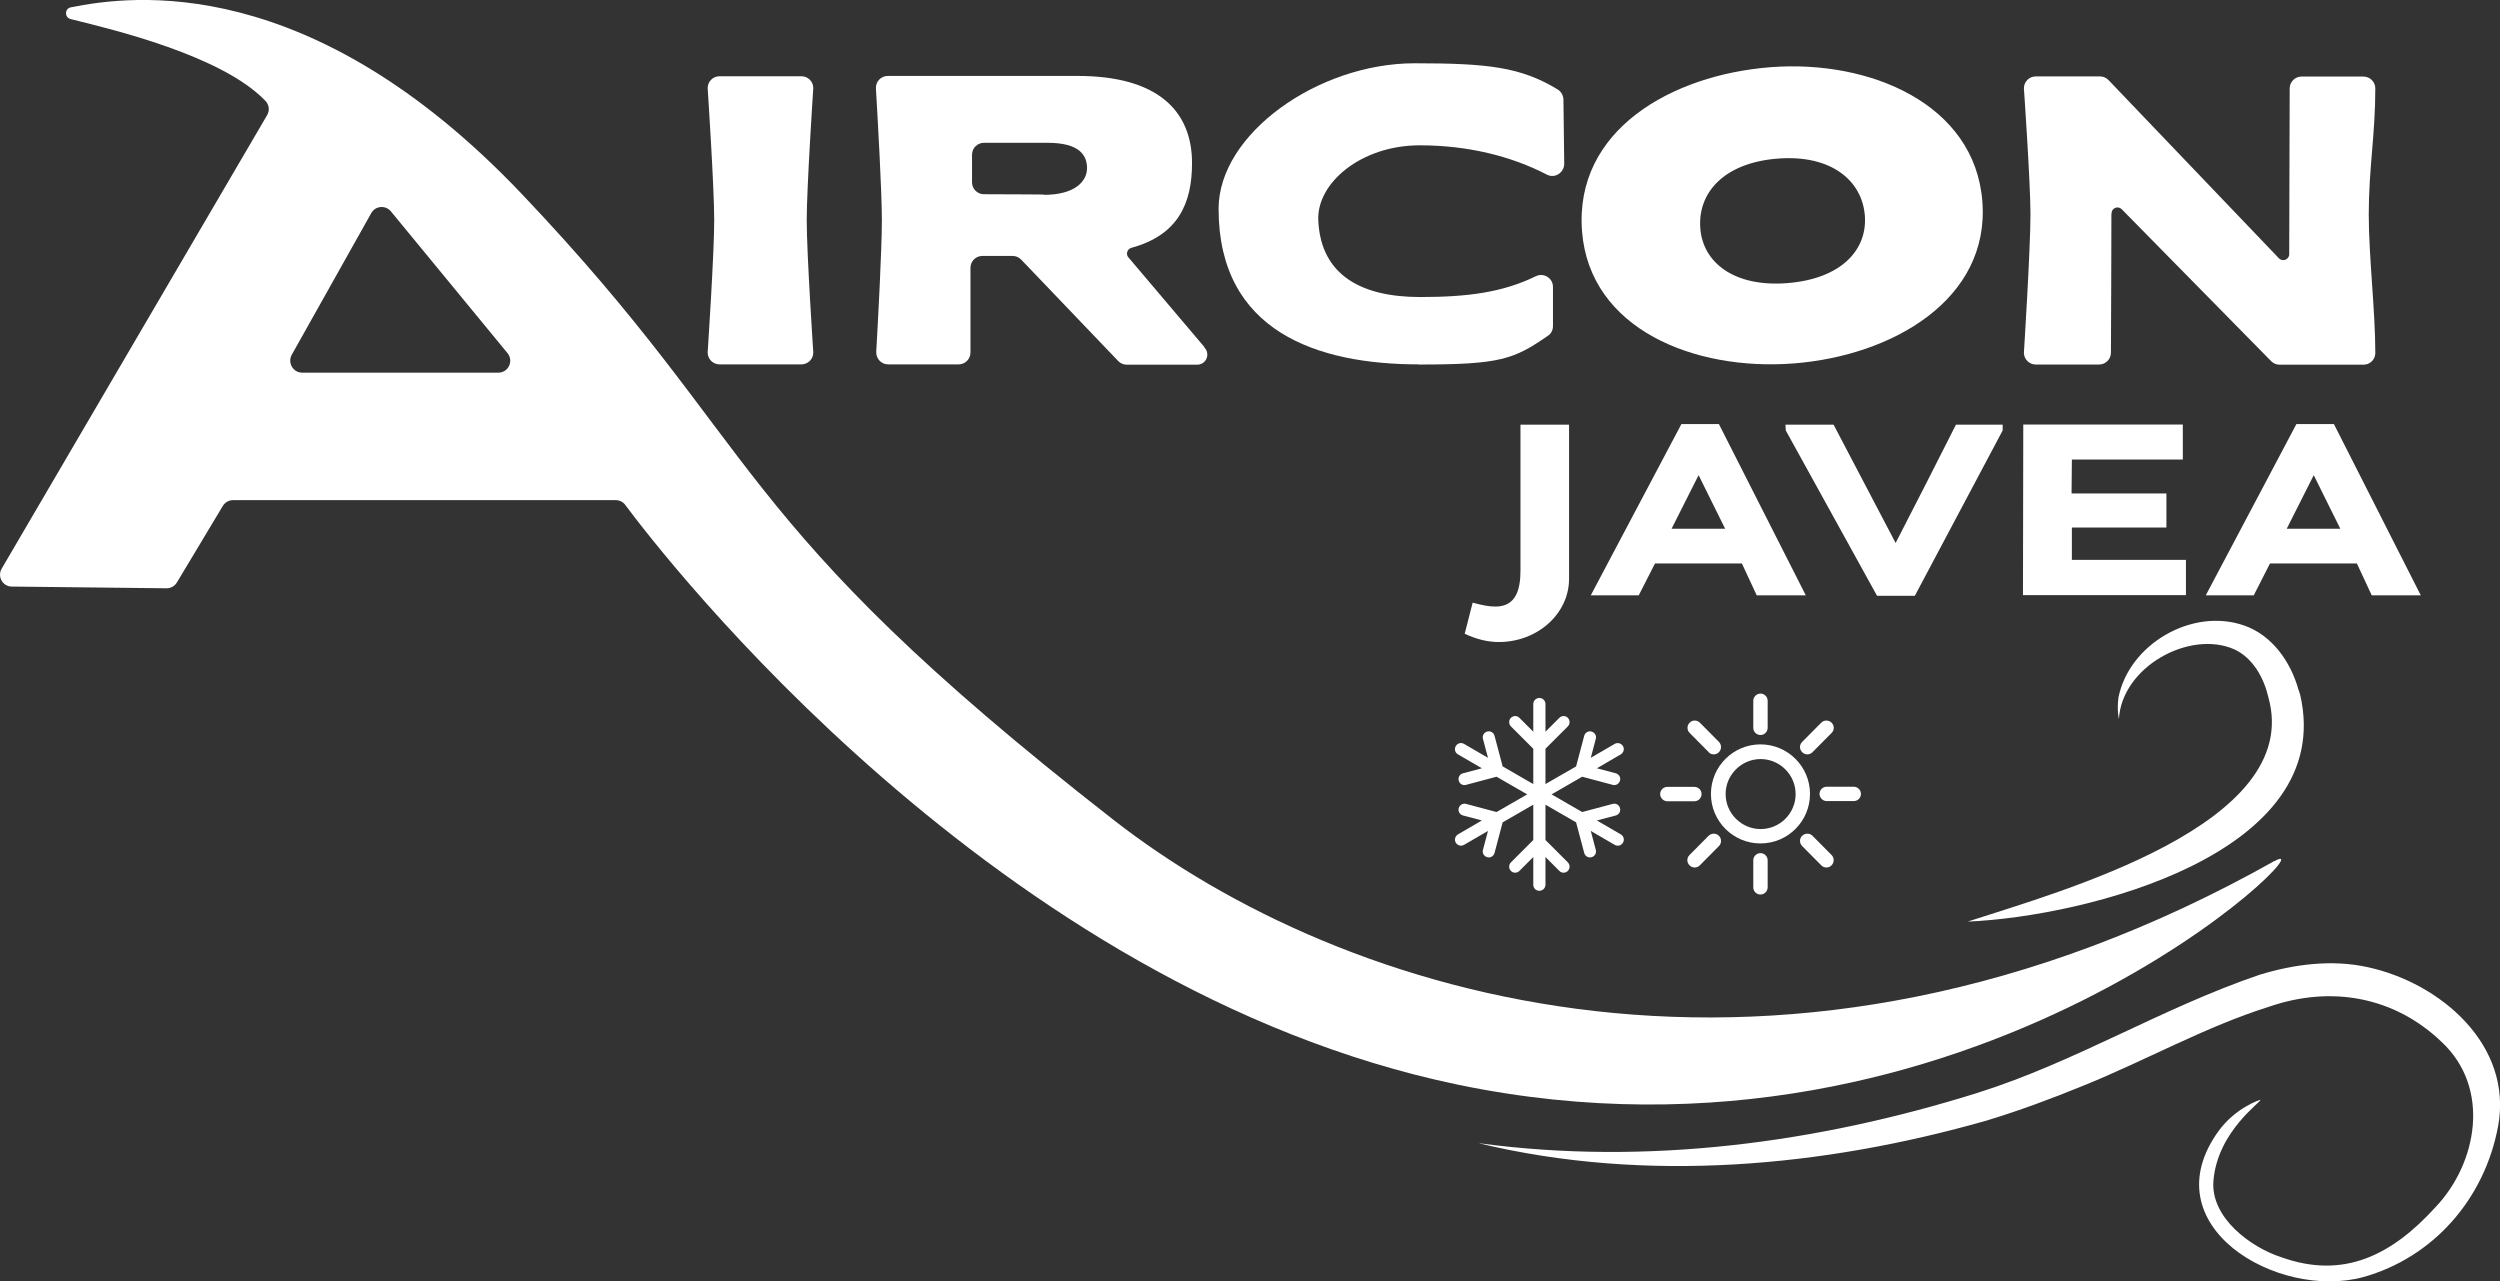
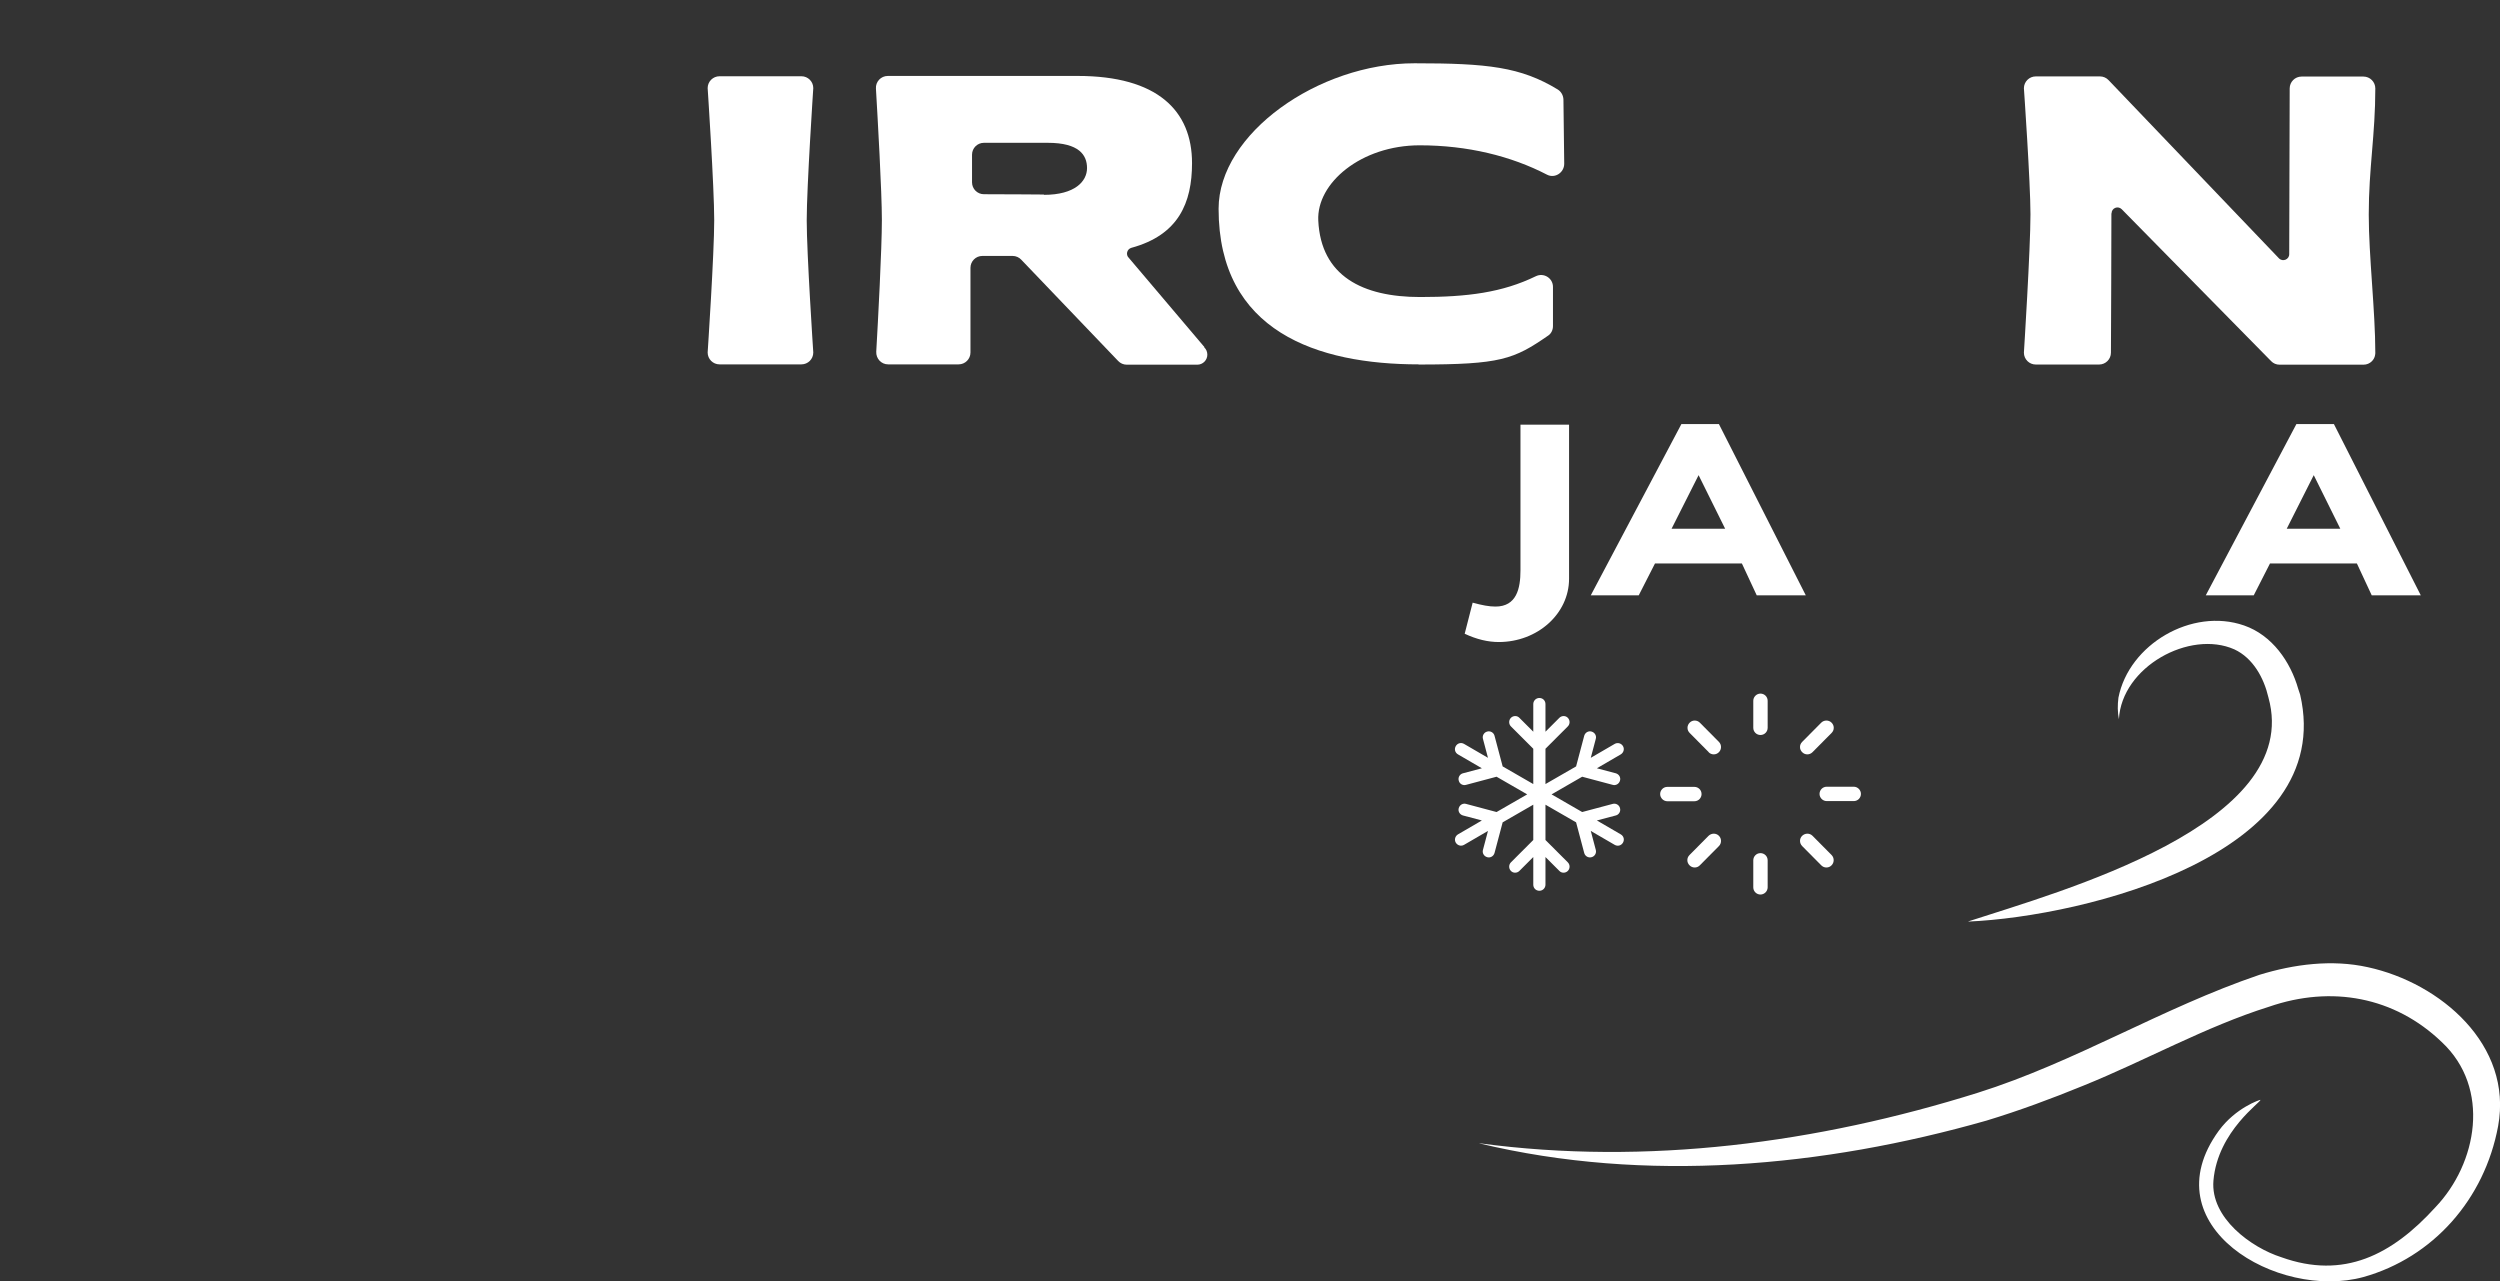
<svg xmlns="http://www.w3.org/2000/svg" id="Layer_1" data-name="Layer 1" viewBox="0 0 160 82">
  <rect x="0" y="0" width="160" height="82" fill="#333333" stroke="none" />
  <defs>
    <style>
      .cls-1 {
        fill: #fff;
      }
    </style>
  </defs>
-   <path class="cls-1" d="M145.57,55.1c-31.46,17.7-59.65,8.81-74.32-2.64-24.94-19.45-22.14-23.5-37.85-40.04C19.85-1.85,8.41-.31,4.53.47c-.4.08-.41.65-.01.75,2.66.66,9.68,2.32,12.47,5.24.24.25.28.62.1.92L.11,36.39c-.3.51.06,1.15.65,1.15l9.9.11c.27,0,.52-.14.66-.37l2.94-4.9c.14-.23.39-.37.65-.37h24.5c.24,0,.47.11.61.31,2.4,3.22,23.73,30.95,53.29,37.1,33.07,6.87,56.14-16.49,52.26-14.31ZM31.9,23.85h-12.56c-.58,0-.95-.63-.67-1.14l5.09-9.07c.26-.47.91-.53,1.26-.11l7.46,9.07c.41.5.06,1.25-.59,1.25Z" />
  <path class="cls-1" d="M52.05,22.56c0,.42-.34.76-.76.76h-5.24c-.42,0-.76-.34-.76-.76,0,0,.42-6.34.42-8.46s-.42-8.46-.42-8.46c0-.42.34-.76.76-.76h5.24c.42,0,.76.34.76.76,0,0-.42,6.34-.42,8.46s.42,8.46.42,8.46Z" />
  <path class="cls-1" d="M77.08,22.21l-4.83-5.7c-.22-.2-.13-.57.16-.65,3.01-.82,3.88-2.87,3.88-5.42,0-3.37-2.23-5.58-7.32-5.58h-12.15c-.44,0-.79.37-.76.81.11,1.89.38,6.59.38,8.42,0,1.82-.25,6.53-.36,8.42-.02.44.32.81.76.81h4.51c.42,0,.76-.34.76-.76v-5.42c0-.42.34-.76.76-.76h1.94c.21,0,.41.09.55.24l6.2,6.48c.14.15.34.24.55.24h4.52c.35,0,.64-.29.64-.64,0-.18-.07-.35-.2-.47ZM66.81,12.45s-2.23-.02-3.84-.02c-.42,0-.76-.34-.76-.76v-1.77c0-.42.34-.76.76-.76h4.09c2,0,2.51.78,2.51,1.62s-.77,1.71-2.76,1.71Z" />
  <path class="cls-1" d="M90.8,23.32c-6.47,0-12.81-2.09-12.81-9.96,0-4.8,6.38-9.31,12.54-9.31,4.67,0,6.79.23,9.17,1.68.22.14.35.38.36.64l.05,4.11c0,.57-.6.96-1.1.7-2.31-1.2-5.1-1.88-8.15-1.88-3.74,0-6.61,2.41-6.49,4.82.17,3.55,2.84,4.89,6.52,4.89,3.03,0,5.26-.29,7.4-1.33.51-.25,1.1.12,1.1.68v2.51c0,.24-.11.48-.31.61-2.2,1.52-3.05,1.85-8.28,1.85Z" />
-   <path class="cls-1" d="M126.87,12.89c-.48-6.23-7.19-9.08-13.55-8.59-6.33.49-12.57,4.02-12.07,10.5.49,6.28,7.21,8.95,13.54,8.46,6.33-.49,12.57-4.1,12.08-10.37ZM114.39,18.12c-3.46.27-5.41-1.36-5.57-3.5-.18-2.27,1.5-4.2,4.95-4.47,3.44-.27,5.41,1.42,5.58,3.65.17,2.19-1.51,4.05-4.97,4.32Z" />
  <path class="cls-1" d="M135.13,13.65c0,2.95-.02,5.98-.03,8.92,0,.42-.34.76-.76.76h-4.05c-.42,0-.76-.34-.76-.76,0,0,.42-6.64.42-8.85,0-2.02-.42-8.07-.42-8.07,0-.42.34-.76.76-.76h4.11c.21,0,.41.09.55.24l10.9,11.4c.24.25.66.08.66-.26,0-3.14.03-7.54.03-10.61,0-.42.34-.76.76-.76h3.96c.42,0,.76.34.76.76,0,2.97-.42,5.1-.42,8.07,0,2.67.42,6.18.42,8.85,0,.05,0,.32-.22.54-.14.14-.33.22-.54.22h-5.37c-.2,0-.4-.08-.54-.23l-9.56-9.72c-.24-.24-.65-.08-.65.27Z" />
  <path class="cls-1" d="M125.97,58.97c5.81-1.9,21.47-6.19,19.21-14.33-.29-1.25-.98-2.52-2.18-3.08-2.86-1.27-7.21,1.12-7.39,4.47-.09-.45-.09-.91-.03-1.38.67-3.41,4.7-5.78,8.04-4.62,1.79.62,2.97,2.31,3.47,4.07,0,0,.12.36.12.36,2.36,10.19-13.74,14.19-21.23,14.52h0Z" />
  <path class="cls-1" d="M94.69,73.17c10.69,1.44,21.65-.02,31.88-3.23,6.26-1.97,11.79-5.43,18.03-7.55,2.21-.68,4.64-1,6.94-.49,4.65,1.01,9.29,4.98,8.34,10.17-.87,4.69-4.17,8.41-8.62,9.66-5.49,1.5-13.67-3.29-9.26-9.36,1.09-1.49,2.65-1.99,2.66-1.98.14.09-2.73,1.97-3,5.17-.2,2.39,2.43,4.29,4.34,4.9,4,1.44,7.09-.14,9.87-3.2,2.67-2.8,3.56-7.62.4-10.57-3.02-2.9-7.06-3.64-11.05-2.26-4.05,1.27-7.9,3.44-11.88,5.05-2.03.83-4.1,1.6-6.21,2.24-10.46,2.98-21.81,4.01-32.44,1.46h0Z" />
  <path class="cls-1" d="M98.91,46.83l.89-.89c.15-.15.4-.15.54,0,.15.15.15.4,0,.55l-1.43,1.43v2.26l1.96-1.13.52-1.96c.06-.21.27-.33.47-.27.21.06.33.27.27.47l-.32,1.21,1.53-.89c.19-.11.42-.04.53.14.11.19.04.42-.14.53l-1.53.89,1.21.32c.21.06.33.27.27.47-.06.21-.27.33-.47.27l-1.95-.52-1.96,1.13,1.96,1.13,1.95-.52c.21-.06.42.07.47.27.06.21-.07.42-.27.47l-1.21.32,1.53.89c.19.11.25.34.14.53-.11.19-.34.25-.53.14l-1.53-.89.32,1.21c.06.21-.07.42-.27.47-.21.06-.42-.07-.47-.27l-.52-1.96-1.96-1.13v2.26l1.43,1.43c.15.15.15.4,0,.55-.15.15-.4.15-.54,0l-.89-.89v1.77c0,.21-.17.39-.39.39s-.39-.17-.39-.39v-1.77l-.89.89c-.15.15-.4.15-.54,0-.15-.15-.15-.4,0-.55l1.43-1.43v-2.26l-1.96,1.13-.52,1.96c-.06.21-.27.33-.47.27-.21-.06-.33-.27-.27-.47l.32-1.21-1.53.89c-.19.11-.42.04-.53-.14-.11-.19-.04-.42.14-.53l1.53-.89-1.21-.32c-.21-.06-.33-.27-.27-.47.06-.21.27-.33.47-.27l1.95.52,1.96-1.13-1.96-1.13-1.95.52c-.21.06-.42-.06-.47-.27-.06-.21.07-.42.27-.47l1.21-.32-1.53-.89c-.19-.11-.25-.34-.14-.53s.34-.25.53-.14l1.53.89-.32-1.21c-.06-.21.07-.42.27-.47.21-.06.42.07.47.27l.52,1.96,1.96,1.13v-2.26l-1.43-1.43c-.15-.15-.15-.4,0-.55.15-.15.4-.15.54,0l.89.89v-1.77c0-.21.17-.39.39-.39s.39.17.39.39v1.77Z" />
  <g>
    <path class="cls-1" d="M109.35,48.14c.09.09.2.14.33.14s.24-.05.33-.14c.18-.18.18-.48,0-.66l-1.22-1.23c-.18-.18-.48-.18-.65,0-.09.09-.14.2-.14.33s.05.24.14.33l1.22,1.23Z" />
    <path class="cls-1" d="M112.67,47.04c.26,0,.46-.21.46-.46v-1.73c0-.26-.21-.46-.46-.46s-.46.21-.46.46v1.73c0,.26.21.46.46.46Z" />
    <path class="cls-1" d="M108.9,50.82c0-.26-.21-.46-.46-.46h-1.73c-.26,0-.46.21-.46.46s.21.46.46.46h1.73c.26,0,.46-.21.46-.46Z" />
    <path class="cls-1" d="M116,53.49c-.18-.18-.47-.18-.66,0s-.18.48,0,.66l1.22,1.23c.09.09.2.14.33.14s.24-.05.33-.14c.18-.18.18-.48,0-.66l-1.22-1.23Z" />
    <path class="cls-1" d="M115.67,48.28c.12,0,.24-.05.33-.14l1.22-1.23c.09-.09.14-.2.14-.33s-.05-.24-.14-.33c-.18-.18-.48-.18-.66,0l-1.22,1.23c-.09.09-.14.2-.14.33s.05.24.14.33c.09.09.2.14.33.14Z" />
-     <path class="cls-1" d="M112.67,47.64c-1.75,0-3.17,1.42-3.17,3.17s1.42,3.17,3.17,3.17,3.17-1.42,3.17-3.17-1.42-3.17-3.17-3.17ZM114.92,50.82c0,1.24-1.01,2.24-2.24,2.24s-2.24-1.01-2.24-2.24,1.01-2.24,2.24-2.24,2.24,1.01,2.24,2.24Z" />
    <path class="cls-1" d="M109.35,53.49l-1.22,1.23c-.09.09-.14.2-.14.33s.05.24.14.33c.09.09.2.14.33.14s.24-.05.33-.14l1.22-1.23c.18-.18.18-.48,0-.66-.18-.18-.47-.18-.66,0Z" />
    <path class="cls-1" d="M118.64,50.35h-1.73c-.26,0-.46.21-.46.46s.21.46.46.46h1.73c.26,0,.46-.21.46-.46s-.21-.46-.46-.46Z" />
    <path class="cls-1" d="M112.67,54.6c-.26,0-.46.21-.46.46v1.73c0,.26.21.46.46.46s.46-.21.46-.46v-1.73c0-.26-.21-.46-.46-.46Z" />
  </g>
  <g>
    <path class="cls-1" d="M95.93,41.09c-.7,0-1.42-.17-2.19-.53l.51-1.99c.62.17,1.06.25,1.46.25,1.35,0,1.6-1.15,1.6-2.32v-9.32h3.11v9.86c0,2.24-2.02,4.05-4.5,4.05Z" />
    <path class="cls-1" d="M111.48,36.06h-5.56l-1.04,2.04h-3.07l5.8-10.96h2.4l5.56,10.96h-3.14l-.95-2.04ZM106.99,33.84h3.42l-1.7-3.43-1.73,3.43Z" />
-     <path class="cls-1" d="M120.13,38.13l-5.84-10.58-.02-.37h3.08l3.97,7.57c1.28-2.49,2.61-5.08,3.86-7.57h2.99v.37l-5.62,10.58h-2.43Z" />
-     <path class="cls-1" d="M129.49,27.17h10.21v2.24h-7.1c0,.72-.02,1.43-.02,2.17h6.07v2.18h-6.05v2.07h7.3v2.26h-10.43l.02-10.92Z" />
    <path class="cls-1" d="M150.84,36.06h-5.56l-1.04,2.04h-3.07l5.8-10.96h2.4l5.56,10.96h-3.14l-.95-2.04ZM146.36,33.84h3.42l-1.7-3.43-1.73,3.43Z" />
  </g>
</svg>